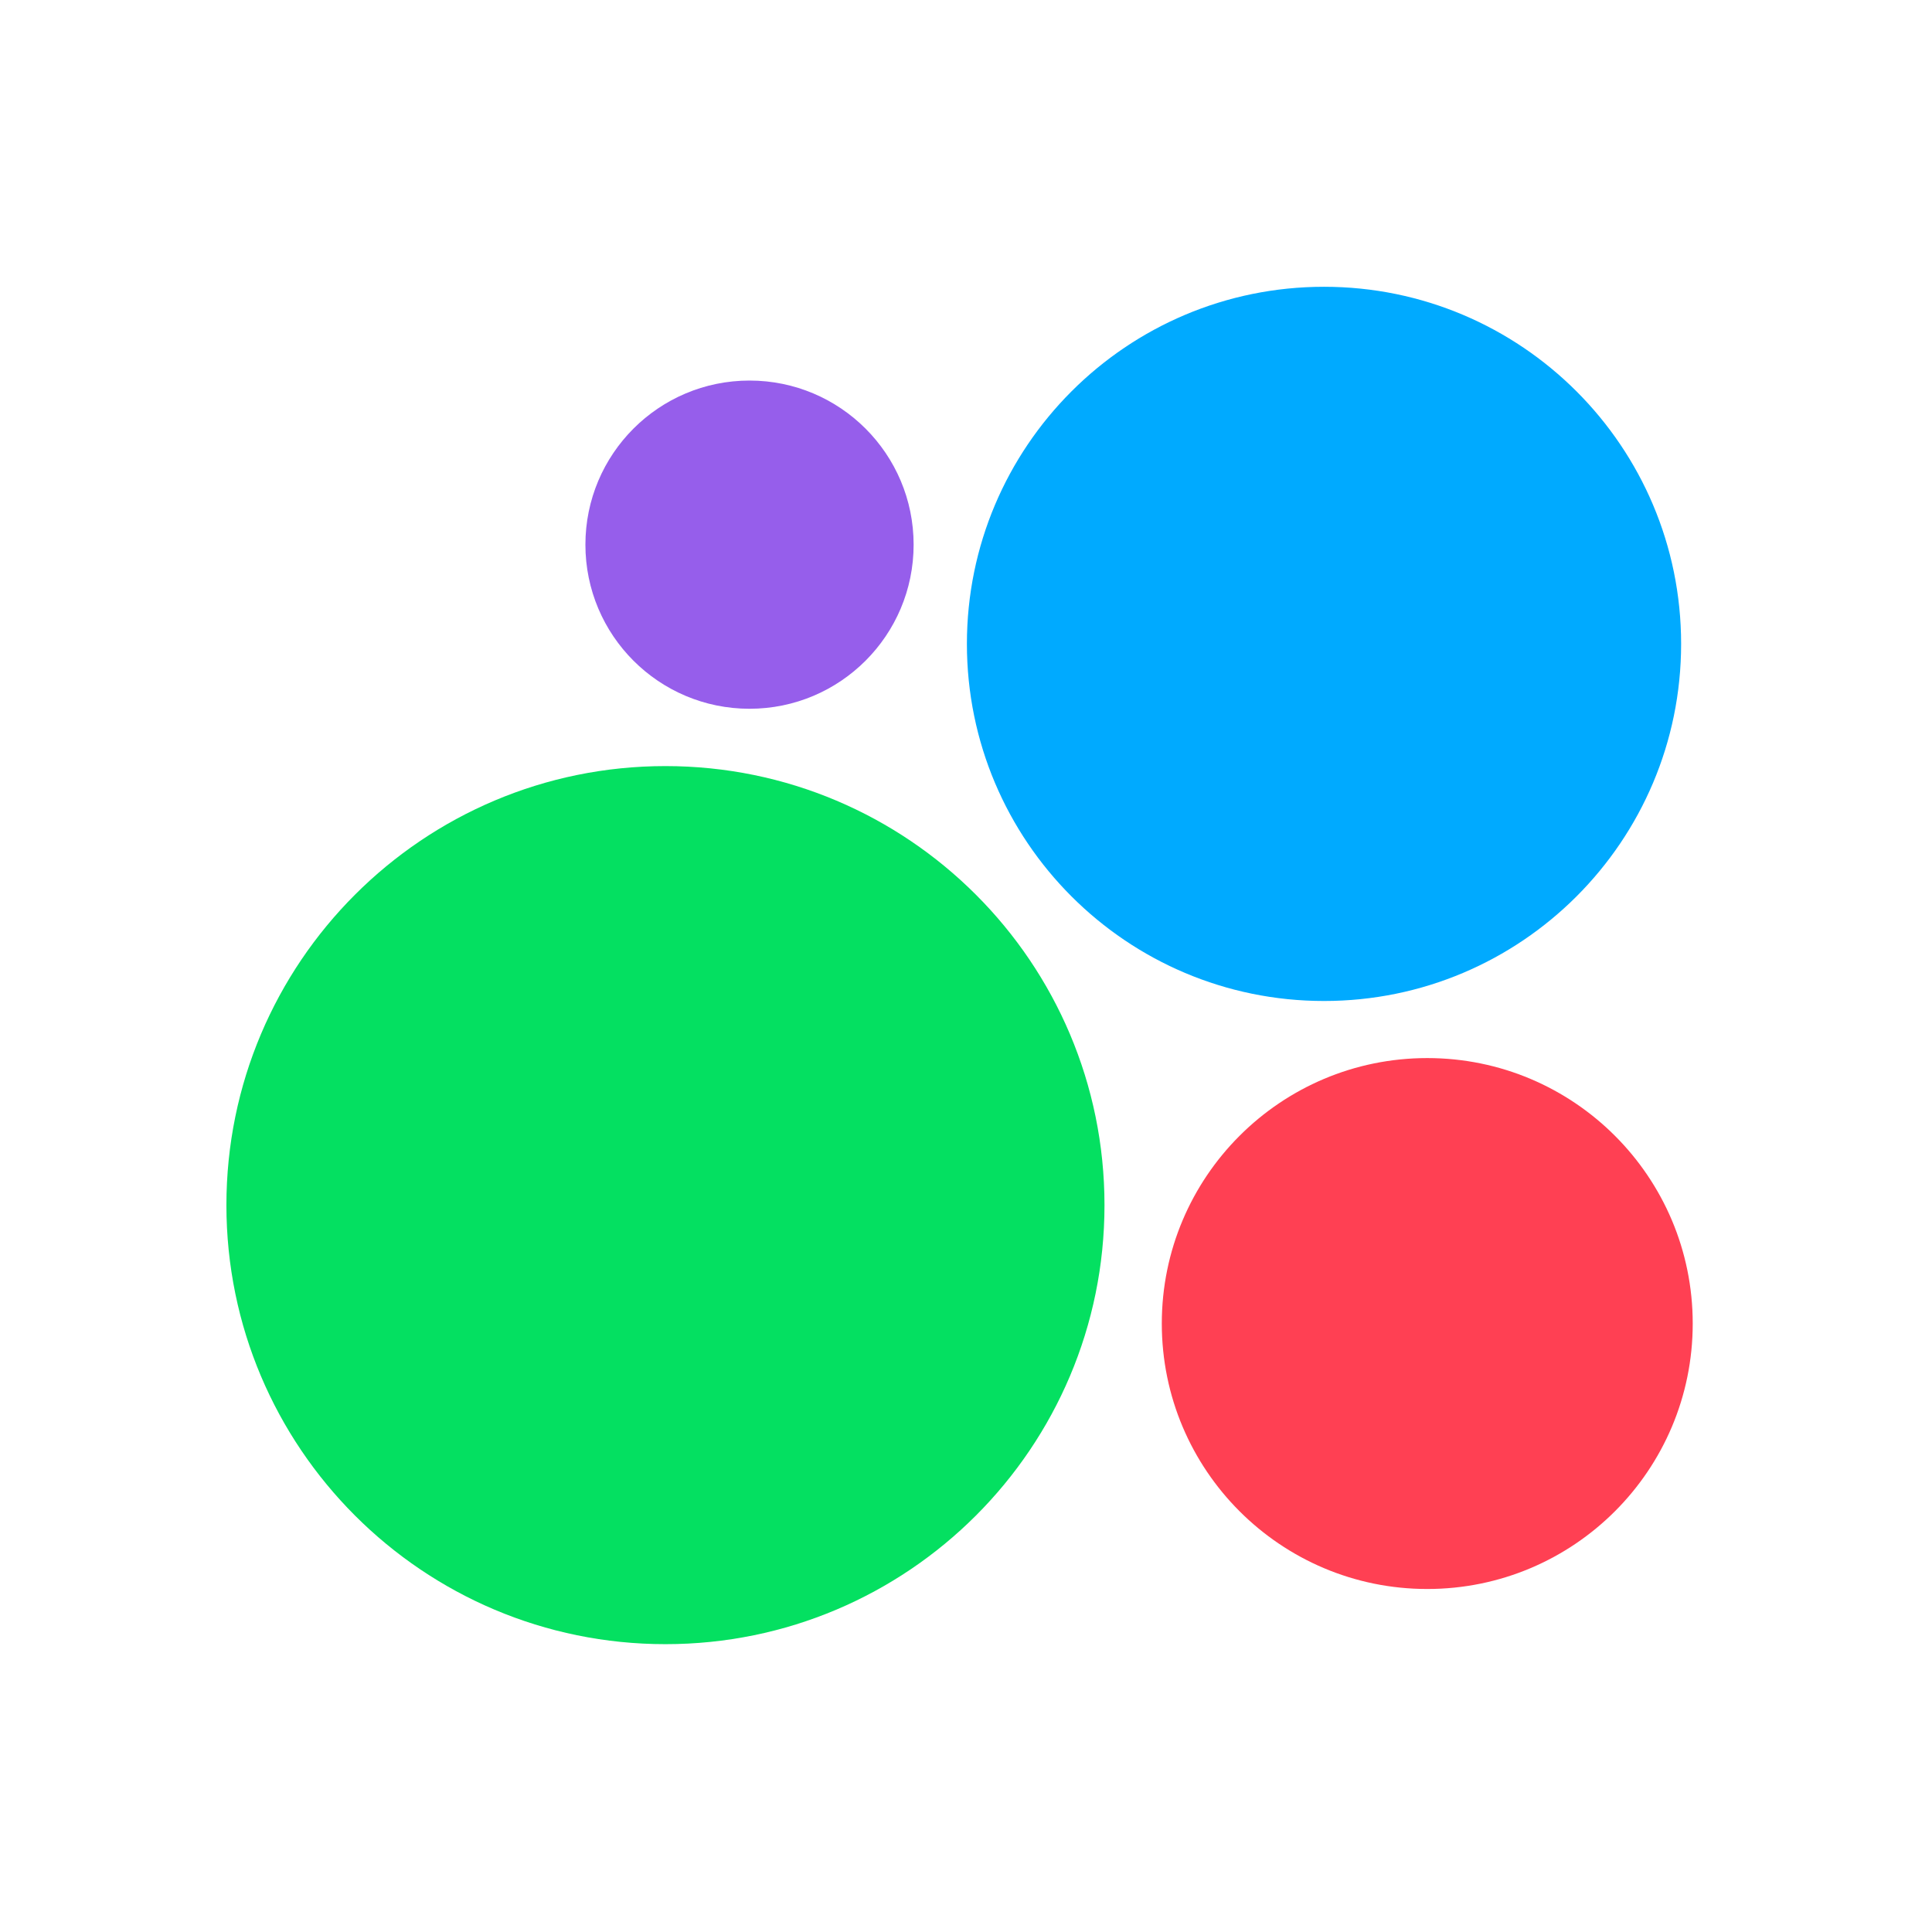
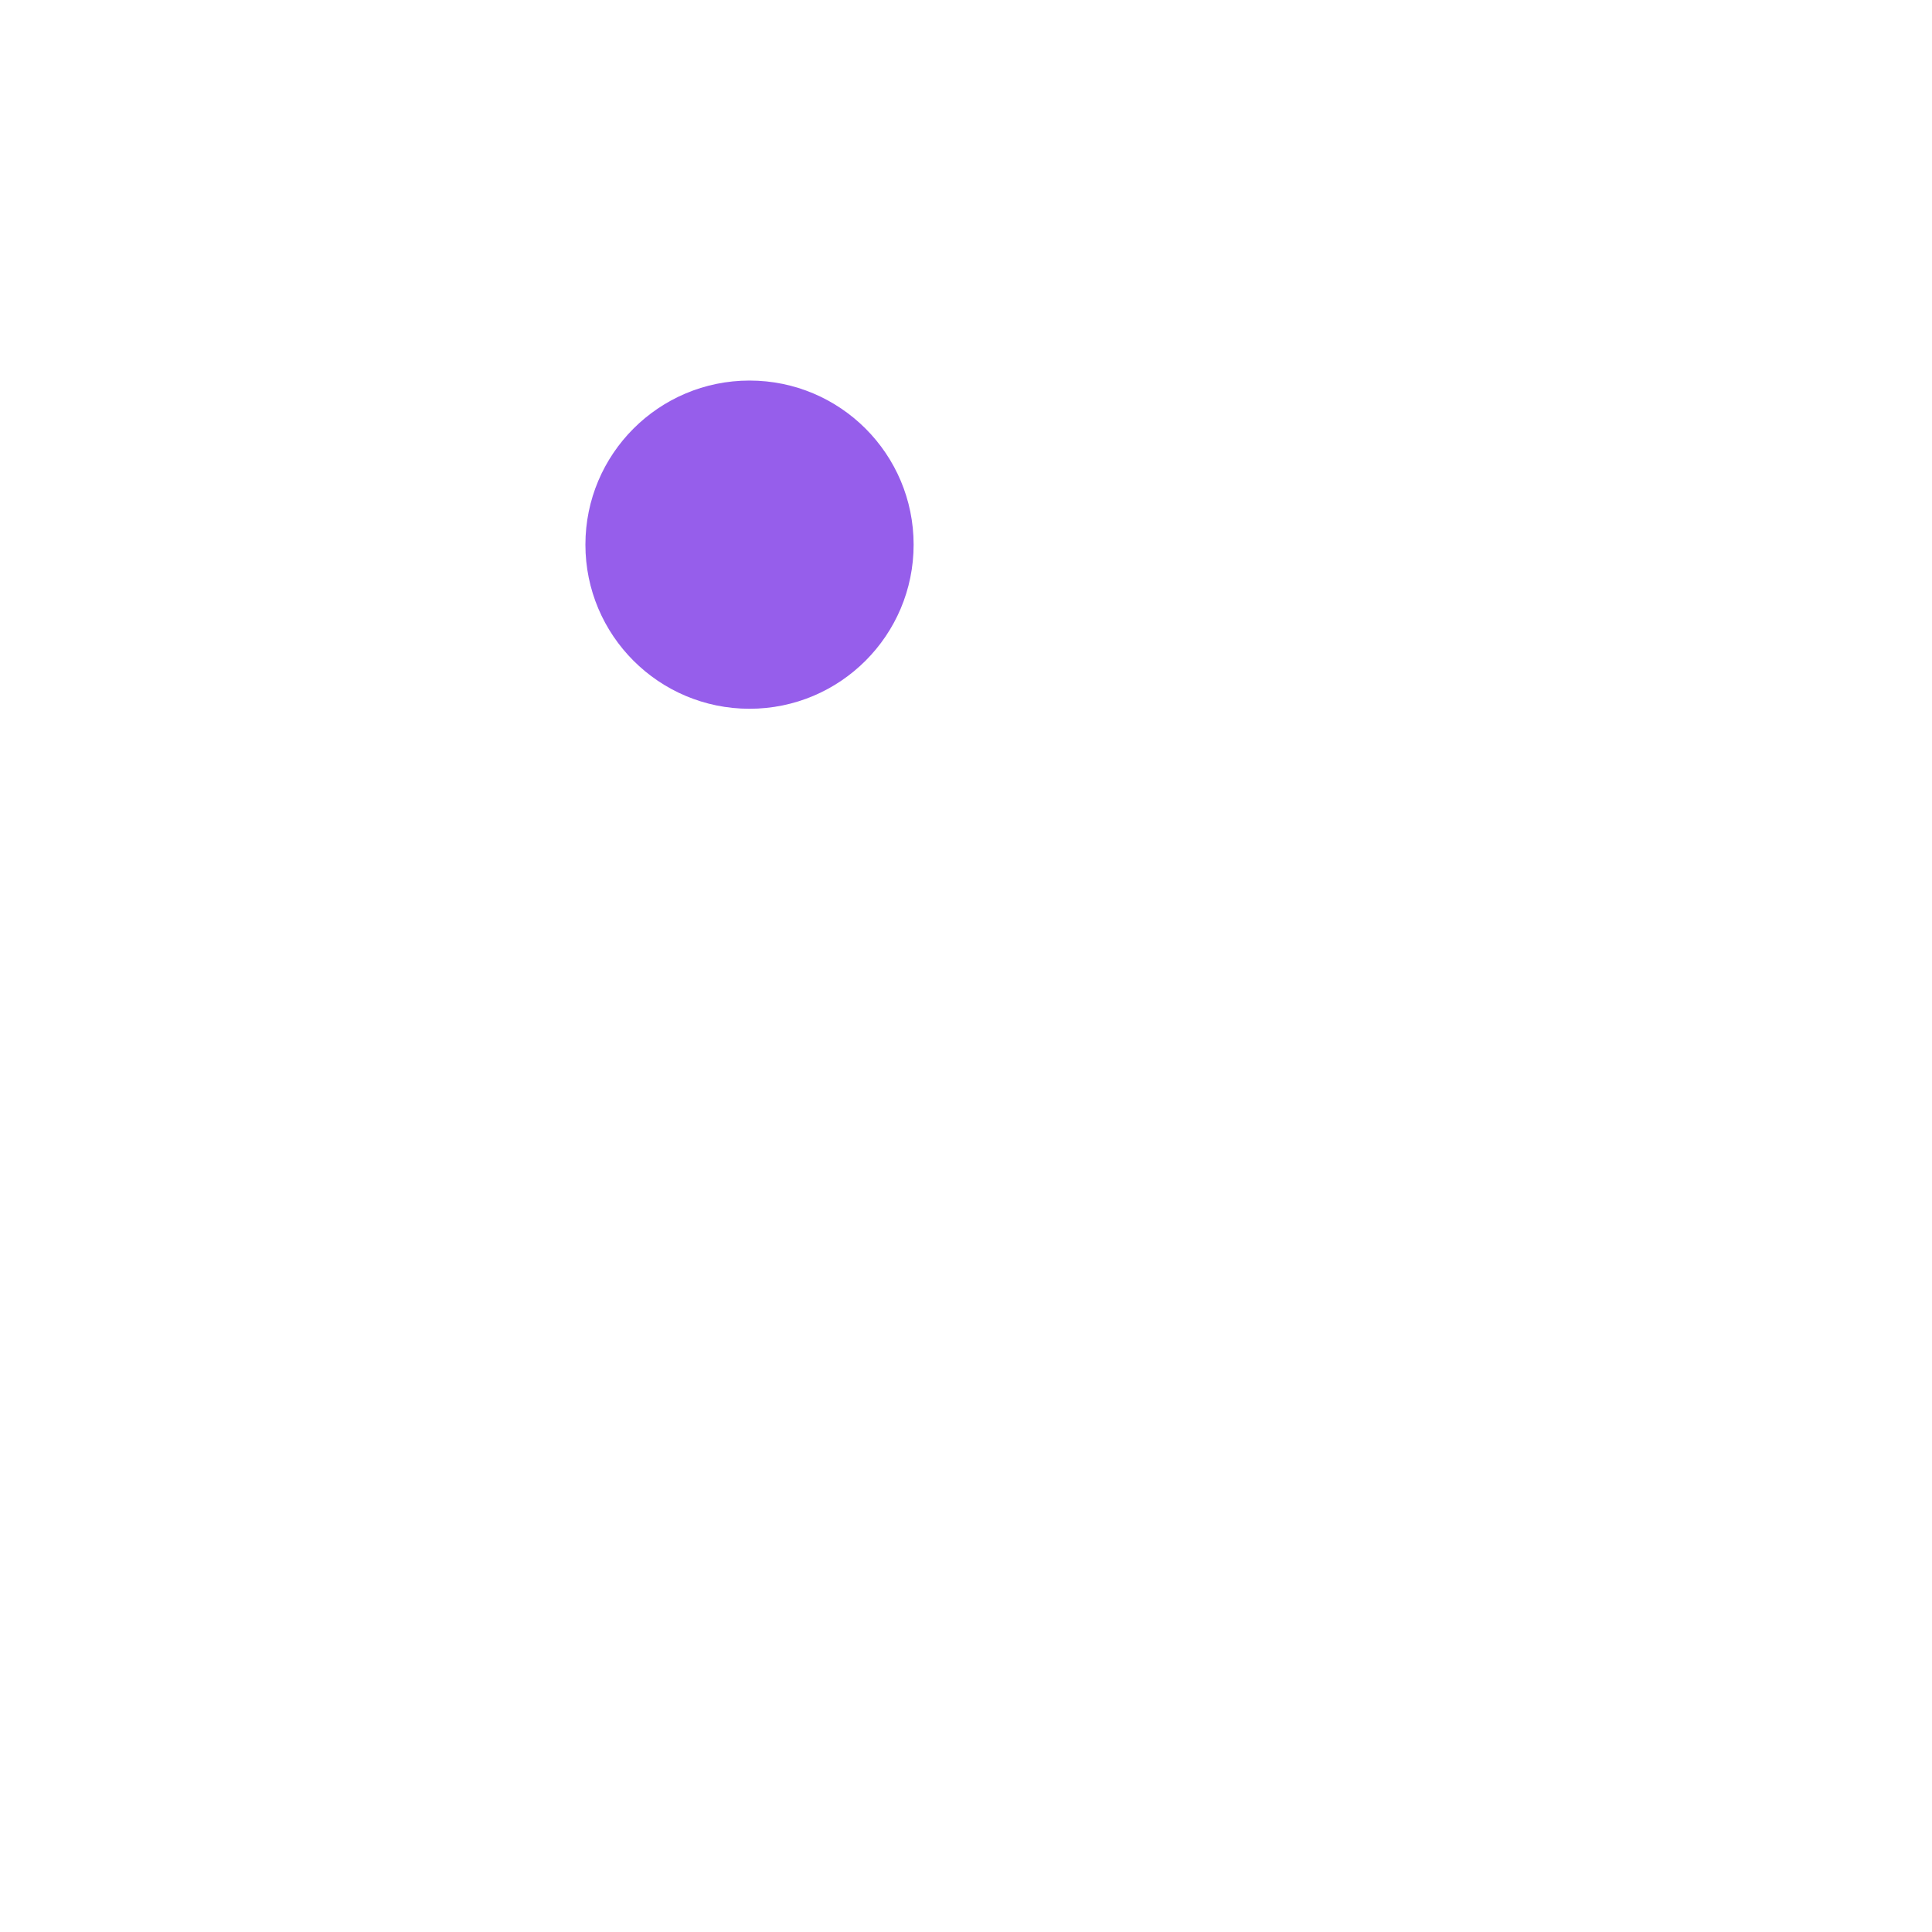
<svg xmlns="http://www.w3.org/2000/svg" width="512px" height="512px" viewBox="0 0 512 512" fill="none" preserveAspectRatio="none">
-   <path d="M176.35 435.721C240.609 435.721 292.701 383.629 292.701 319.371C292.701 255.112 240.609 203.021 176.35 203.021C112.092 203.021 60 255.112 60 319.371C60 383.629 112.092 435.721 176.35 435.721Z" fill="#04E061" />
-   <path d="M378.239 421.1C417.092 421.1 448.589 389.603 448.589 350.75C448.589 311.897 417.092 280.4 378.239 280.4C339.385 280.4 307.889 311.897 307.889 350.75C307.889 389.603 339.385 421.1 378.239 421.1Z" fill="#FF4053" />
  <path d="M198.629 187.831C222.648 187.831 242.119 168.36 242.119 144.341C242.119 120.322 222.648 100.851 198.629 100.851C174.61 100.851 155.139 120.322 155.139 144.341C155.139 168.36 174.61 187.831 198.629 187.831Z" fill="#965EEB" />
-   <path d="M350.877 265.273C403.143 265.273 445.514 222.903 445.514 170.637C445.514 118.37 403.143 76 350.877 76C298.611 76 256.24 118.37 256.24 170.637C256.24 222.903 298.611 265.273 350.877 265.273Z" fill="#00AAFF" />
</svg>